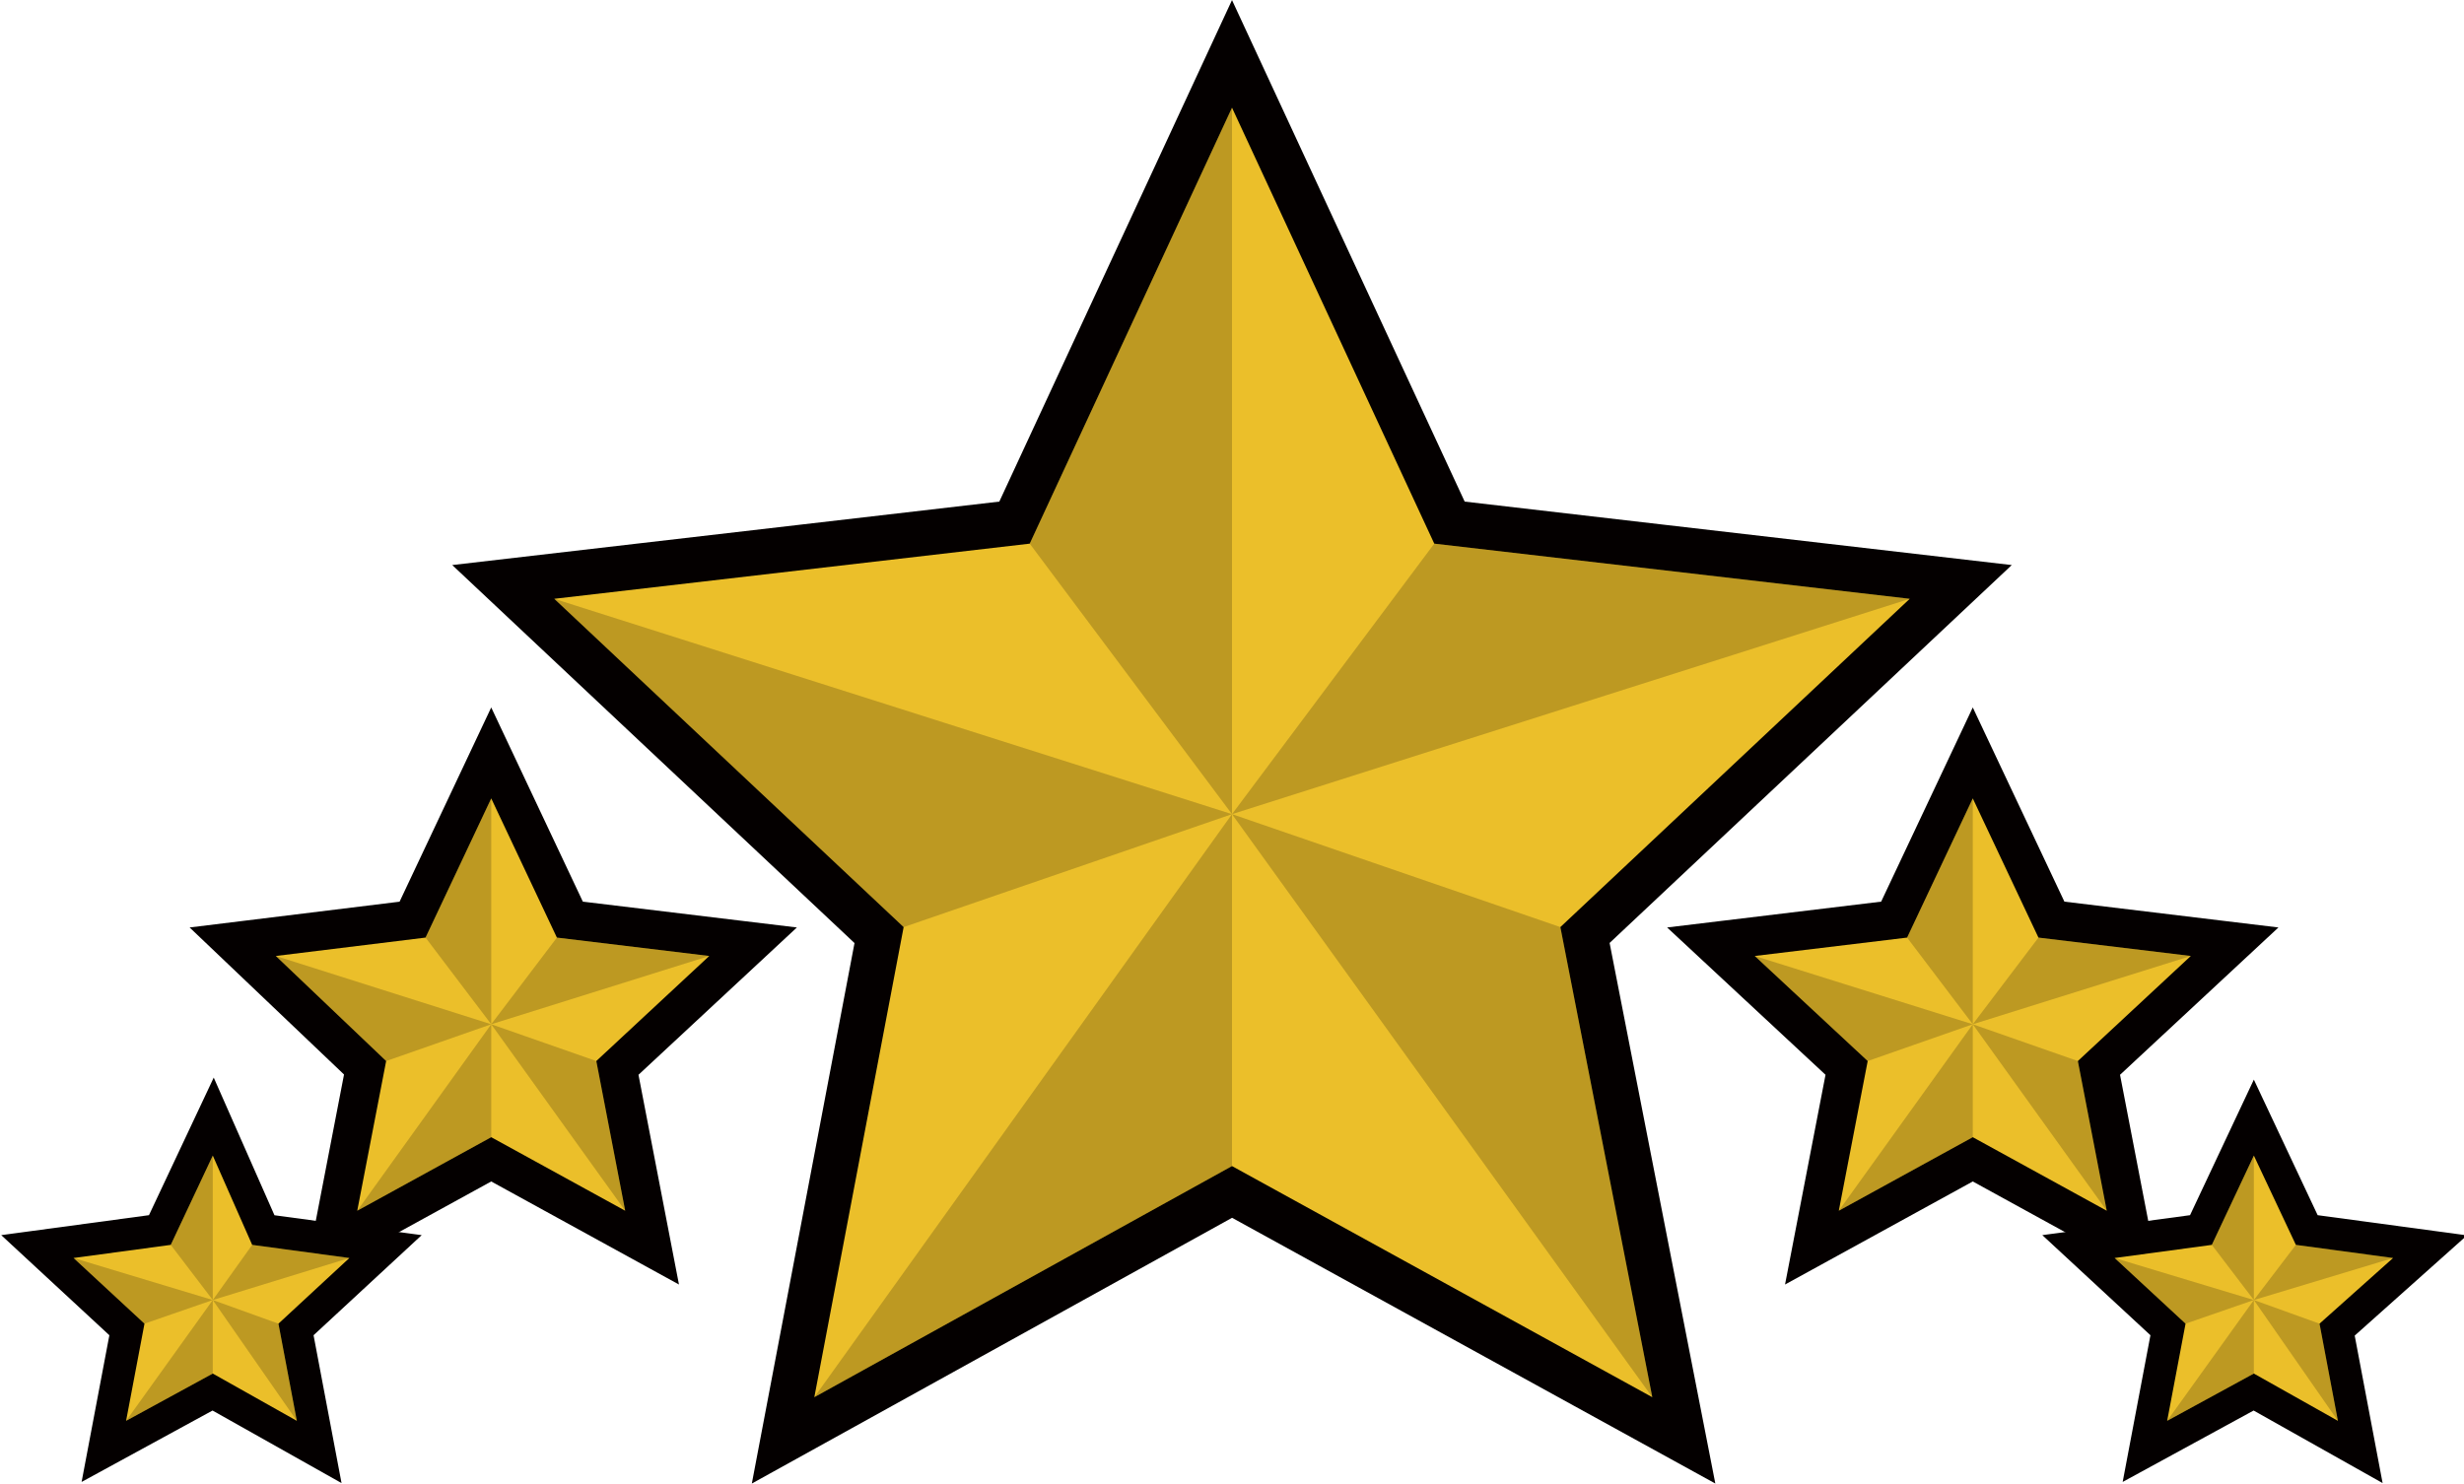
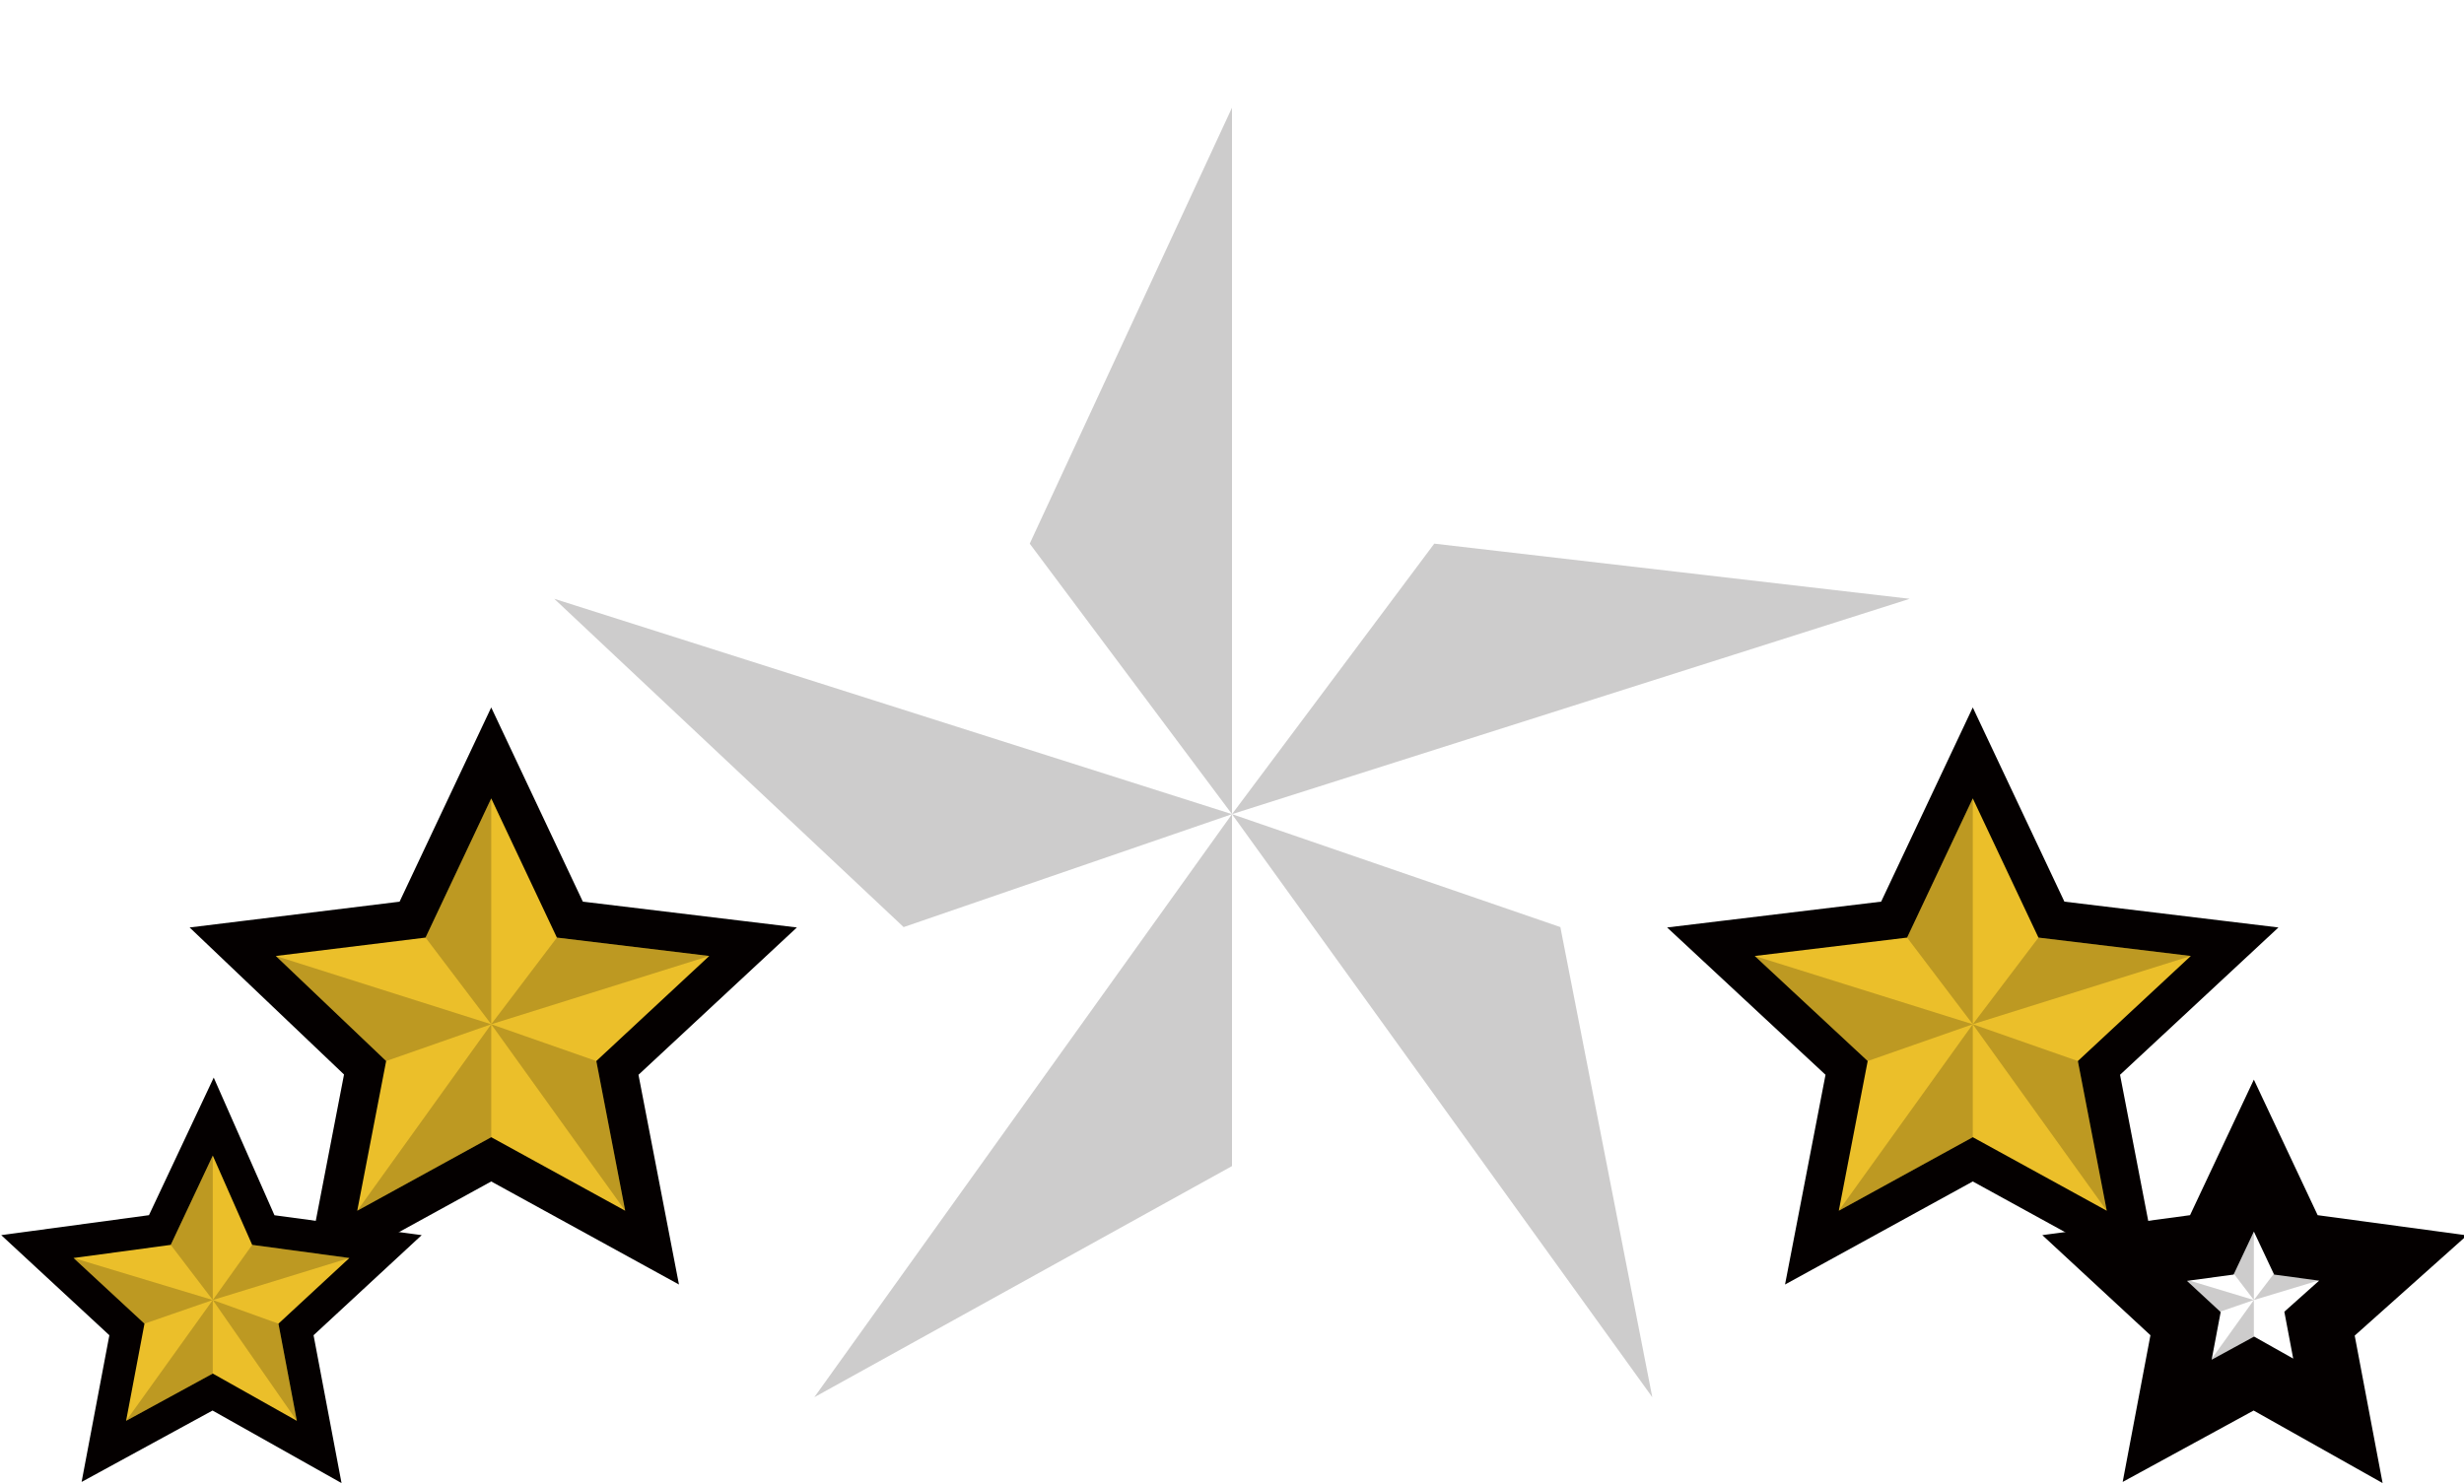
<svg xmlns="http://www.w3.org/2000/svg" version="1.1" id="レイヤー_1" x="0px" y="0px" width="93.8px" height="56.5px" viewBox="0 0 93.8 56.5" style="enable-background:new 0 0 93.8 56.5;" xml:space="preserve">
  <style type="text/css">
	.ドロップシャドウ{fill:none;}
	.角を丸くする_x0020_2_x0020_pt{fill:#FFFFFF;stroke:#000000;stroke-miterlimit:10;}
	.ライブ反射_x0020_X{fill:none;}
	.ベベルソフト{fill:url(#SVGID_1_);}
	.夕暮れ{fill:#FFFFFF;}
	.木の葉_GS{fill:#FFE100;}
	.ポンパドール_GS{fill-rule:evenodd;clip-rule:evenodd;fill:#4CACE2;}
	.st0{fill:none;stroke:#040000;stroke-width:3.448;}
	.st1{fill:#EBBF2A;}
	.st2{opacity:0.2;}
	.st3{fill:#040000;}
	.st4{fill:none;stroke:#040000;stroke-width:2.955;}
	.st5{fill:none;stroke:#040000;stroke-width:2.463;}
</style>
  <linearGradient id="SVGID_1_" gradientUnits="userSpaceOnUse" x1="-14.954" y1="-32.957" x2="-14.246" y2="-32.25">
    <stop offset="0" style="stop-color:#E6E7EA" />
    <stop offset="0.174" style="stop-color:#E2E3E6" />
    <stop offset="0.352" style="stop-color:#D6D6D8" />
    <stop offset="0.532" style="stop-color:#C0C0C1" />
    <stop offset="0.714" style="stop-color:#A3A4A3" />
    <stop offset="0.895" style="stop-color:#7F8281" />
    <stop offset="1" style="stop-color:#686E6C" />
  </linearGradient>
  <g>
    <g>
      <g>
        <g>
          <g>
-             <polygon class="st0" points="46.9,44.4 31,53.2 34.4,35.3 21.1,22.8 39.2,20.7 46.9,4.1 54.6,20.7 72.7,22.8 59.4,35.3        62.9,53.2      " />
-             <polygon class="st1" points="46.9,44.4 31,53.2 34.4,35.3 21.1,22.8 39.2,20.7 46.9,4.1 54.6,20.7 72.7,22.8 59.4,35.3        62.9,53.2      " />
-           </g>
+             </g>
          <g class="st2">
            <polygon class="st3" points="46.9,31 46.9,31 46.9,31      " />
            <polygon class="st3" points="46.9,31 46.9,31 46.9,31      " />
            <polygon class="st3" points="46.9,31 46.9,31 46.9,31      " />
            <polygon class="st3" points="72.7,22.8 54.6,20.7 46.9,31      " />
            <polygon class="st3" points="46.9,31 46.9,31 46.9,31      " />
            <polygon class="st3" points="46.9,31 46.9,4.1 39.2,20.7 46.9,31      " />
            <polygon class="st3" points="46.9,31 62.9,53.2 59.4,35.3 46.9,31      " />
            <polygon class="st3" points="31,53.2 46.9,44.4 46.9,31      " />
            <polygon class="st3" points="46.9,31 21.1,22.8 34.4,35.3 46.9,31      " />
          </g>
        </g>
        <g>
          <g>
            <polygon class="st4" points="18.7,43.3 13.6,46.1 14.7,40.4 10.5,36.4 16.2,35.7 18.7,30.4 21.2,35.7 27,36.4 22.7,40.4        23.8,46.1      " />
            <polygon class="st1" points="18.7,43.3 13.6,46.1 14.7,40.4 10.5,36.4 16.2,35.7 18.7,30.4 21.2,35.7 27,36.4 22.7,40.4        23.8,46.1      " />
          </g>
          <g class="st2">
            <polygon class="st3" points="18.7,39 18.7,39 18.7,39      " />
            <polygon class="st3" points="18.7,39 18.7,39 18.7,39      " />
            <polygon class="st3" points="18.7,39 18.7,39 18.7,39      " />
            <polygon class="st3" points="27,36.4 21.2,35.7 18.7,39      " />
            <polygon class="st3" points="18.7,39 18.7,39 18.7,39      " />
            <polygon class="st3" points="18.7,39 18.7,30.4 16.2,35.7 18.7,39      " />
            <polygon class="st3" points="18.7,39 23.8,46.1 22.7,40.4 18.7,39      " />
            <polygon class="st3" points="13.6,46.1 18.7,43.3 18.7,39      " />
            <polygon class="st3" points="18.7,39 10.5,36.4 14.7,40.4 18.7,39      " />
          </g>
        </g>
        <g>
          <g>
            <polygon class="st5" points="8.1,52.3 4.8,54.1 5.5,50.4 2.8,47.9 6.5,47.4 8.1,44 9.6,47.4 13.3,47.9 10.6,50.4 11.3,54.1             " />
            <polygon class="st1" points="8.1,52.3 4.8,54.1 5.5,50.4 2.8,47.9 6.5,47.4 8.1,44 9.6,47.4 13.3,47.9 10.6,50.4 11.3,54.1             " />
          </g>
          <g class="st2">
            <polygon class="st3" points="8.1,49.5 8.1,49.5 8.1,49.5      " />
            <polygon class="st3" points="8.1,49.5 8.1,49.5 8.1,49.5      " />
            <polygon class="st3" points="8.1,49.5 8.1,49.5 8.1,49.5      " />
            <polygon class="st3" points="13.3,47.9 9.6,47.4 8.1,49.5      " />
-             <polygon class="st3" points="8.1,49.5 8.1,49.5 8.1,49.5      " />
            <polygon class="st3" points="8.1,49.5 8.1,44 6.5,47.4 8.1,49.5      " />
            <polygon class="st3" points="8.1,49.5 11.3,54.1 10.6,50.4 8.1,49.5      " />
            <polygon class="st3" points="4.8,54.1 8.1,52.3 8.1,49.5      " />
            <polygon class="st3" points="8.1,49.5 2.8,47.9 5.5,50.4 8.1,49.5      " />
          </g>
        </g>
        <g>
          <g>
            <polygon class="st4" points="75.1,43.3 70,46.1 71.1,40.4 66.8,36.4 72.6,35.7 75.1,30.4 77.6,35.7 83.4,36.4 79.1,40.4        80.2,46.1      " />
            <polygon class="st1" points="75.1,43.3 70,46.1 71.1,40.4 66.8,36.4 72.6,35.7 75.1,30.4 77.6,35.7 83.4,36.4 79.1,40.4        80.2,46.1      " />
          </g>
          <g class="st2">
            <polygon class="st3" points="75.1,39 75.1,39 75.1,39      " />
            <polygon class="st3" points="75.1,39 75.1,39 75.1,39      " />
            <polygon class="st3" points="75.1,39 75.1,39 75.1,39      " />
            <polygon class="st3" points="83.4,36.4 77.6,35.7 75.1,39      " />
            <polygon class="st3" points="75.1,39 75.1,39 75.1,39      " />
            <polygon class="st3" points="75.1,39 75.1,30.4 72.6,35.7 75.1,39      " />
            <polygon class="st3" points="75.1,39 80.2,46.1 79.1,40.4 75.1,39      " />
            <polygon class="st3" points="70,46.1 75.1,43.3 75.1,39      " />
            <polygon class="st3" points="75.1,39 66.8,36.4 71.1,40.4 75.1,39      " />
          </g>
        </g>
        <g>
          <g>
            <polygon class="st5" points="85.8,52.3 82.5,54.1 83.2,50.4 80.5,47.9 84.2,47.4 85.8,44 87.4,47.4 91.1,47.9 88.3,50.4        89,54.1      " />
-             <polygon class="st1" points="85.8,52.3 82.5,54.1 83.2,50.4 80.5,47.9 84.2,47.4 85.8,44 87.4,47.4 91.1,47.9 88.3,50.4        89,54.1      " />
          </g>
          <g class="st2">
            <polygon class="st3" points="85.3,49.5 85.3,49.5 85.3,49.5      " />
            <polygon class="st3" points="85.3,49.5 85.3,49.5 85.3,49.5      " />
            <polygon class="st3" points="85.3,49.5 85.3,49.5 85.3,49.5      " />
            <polygon class="st3" points="91.1,47.9 87.4,47.4 85.8,49.5      " />
            <polygon class="st3" points="85.3,49.5 85.3,49.5 85.3,49.5      " />
            <polygon class="st3" points="85.8,49.5 85.8,44 84.2,47.4 85.8,49.5      " />
-             <polygon class="st3" points="85.8,49.5 89,54.1 88.3,50.4 85.8,49.5      " />
            <polygon class="st3" points="82.5,54.1 85.8,52.3 85.8,49.5      " />
            <polygon class="st3" points="85.8,49.5 80.5,47.9 83.2,50.4 85.8,49.5      " />
          </g>
        </g>
      </g>
    </g>
  </g>
</svg>